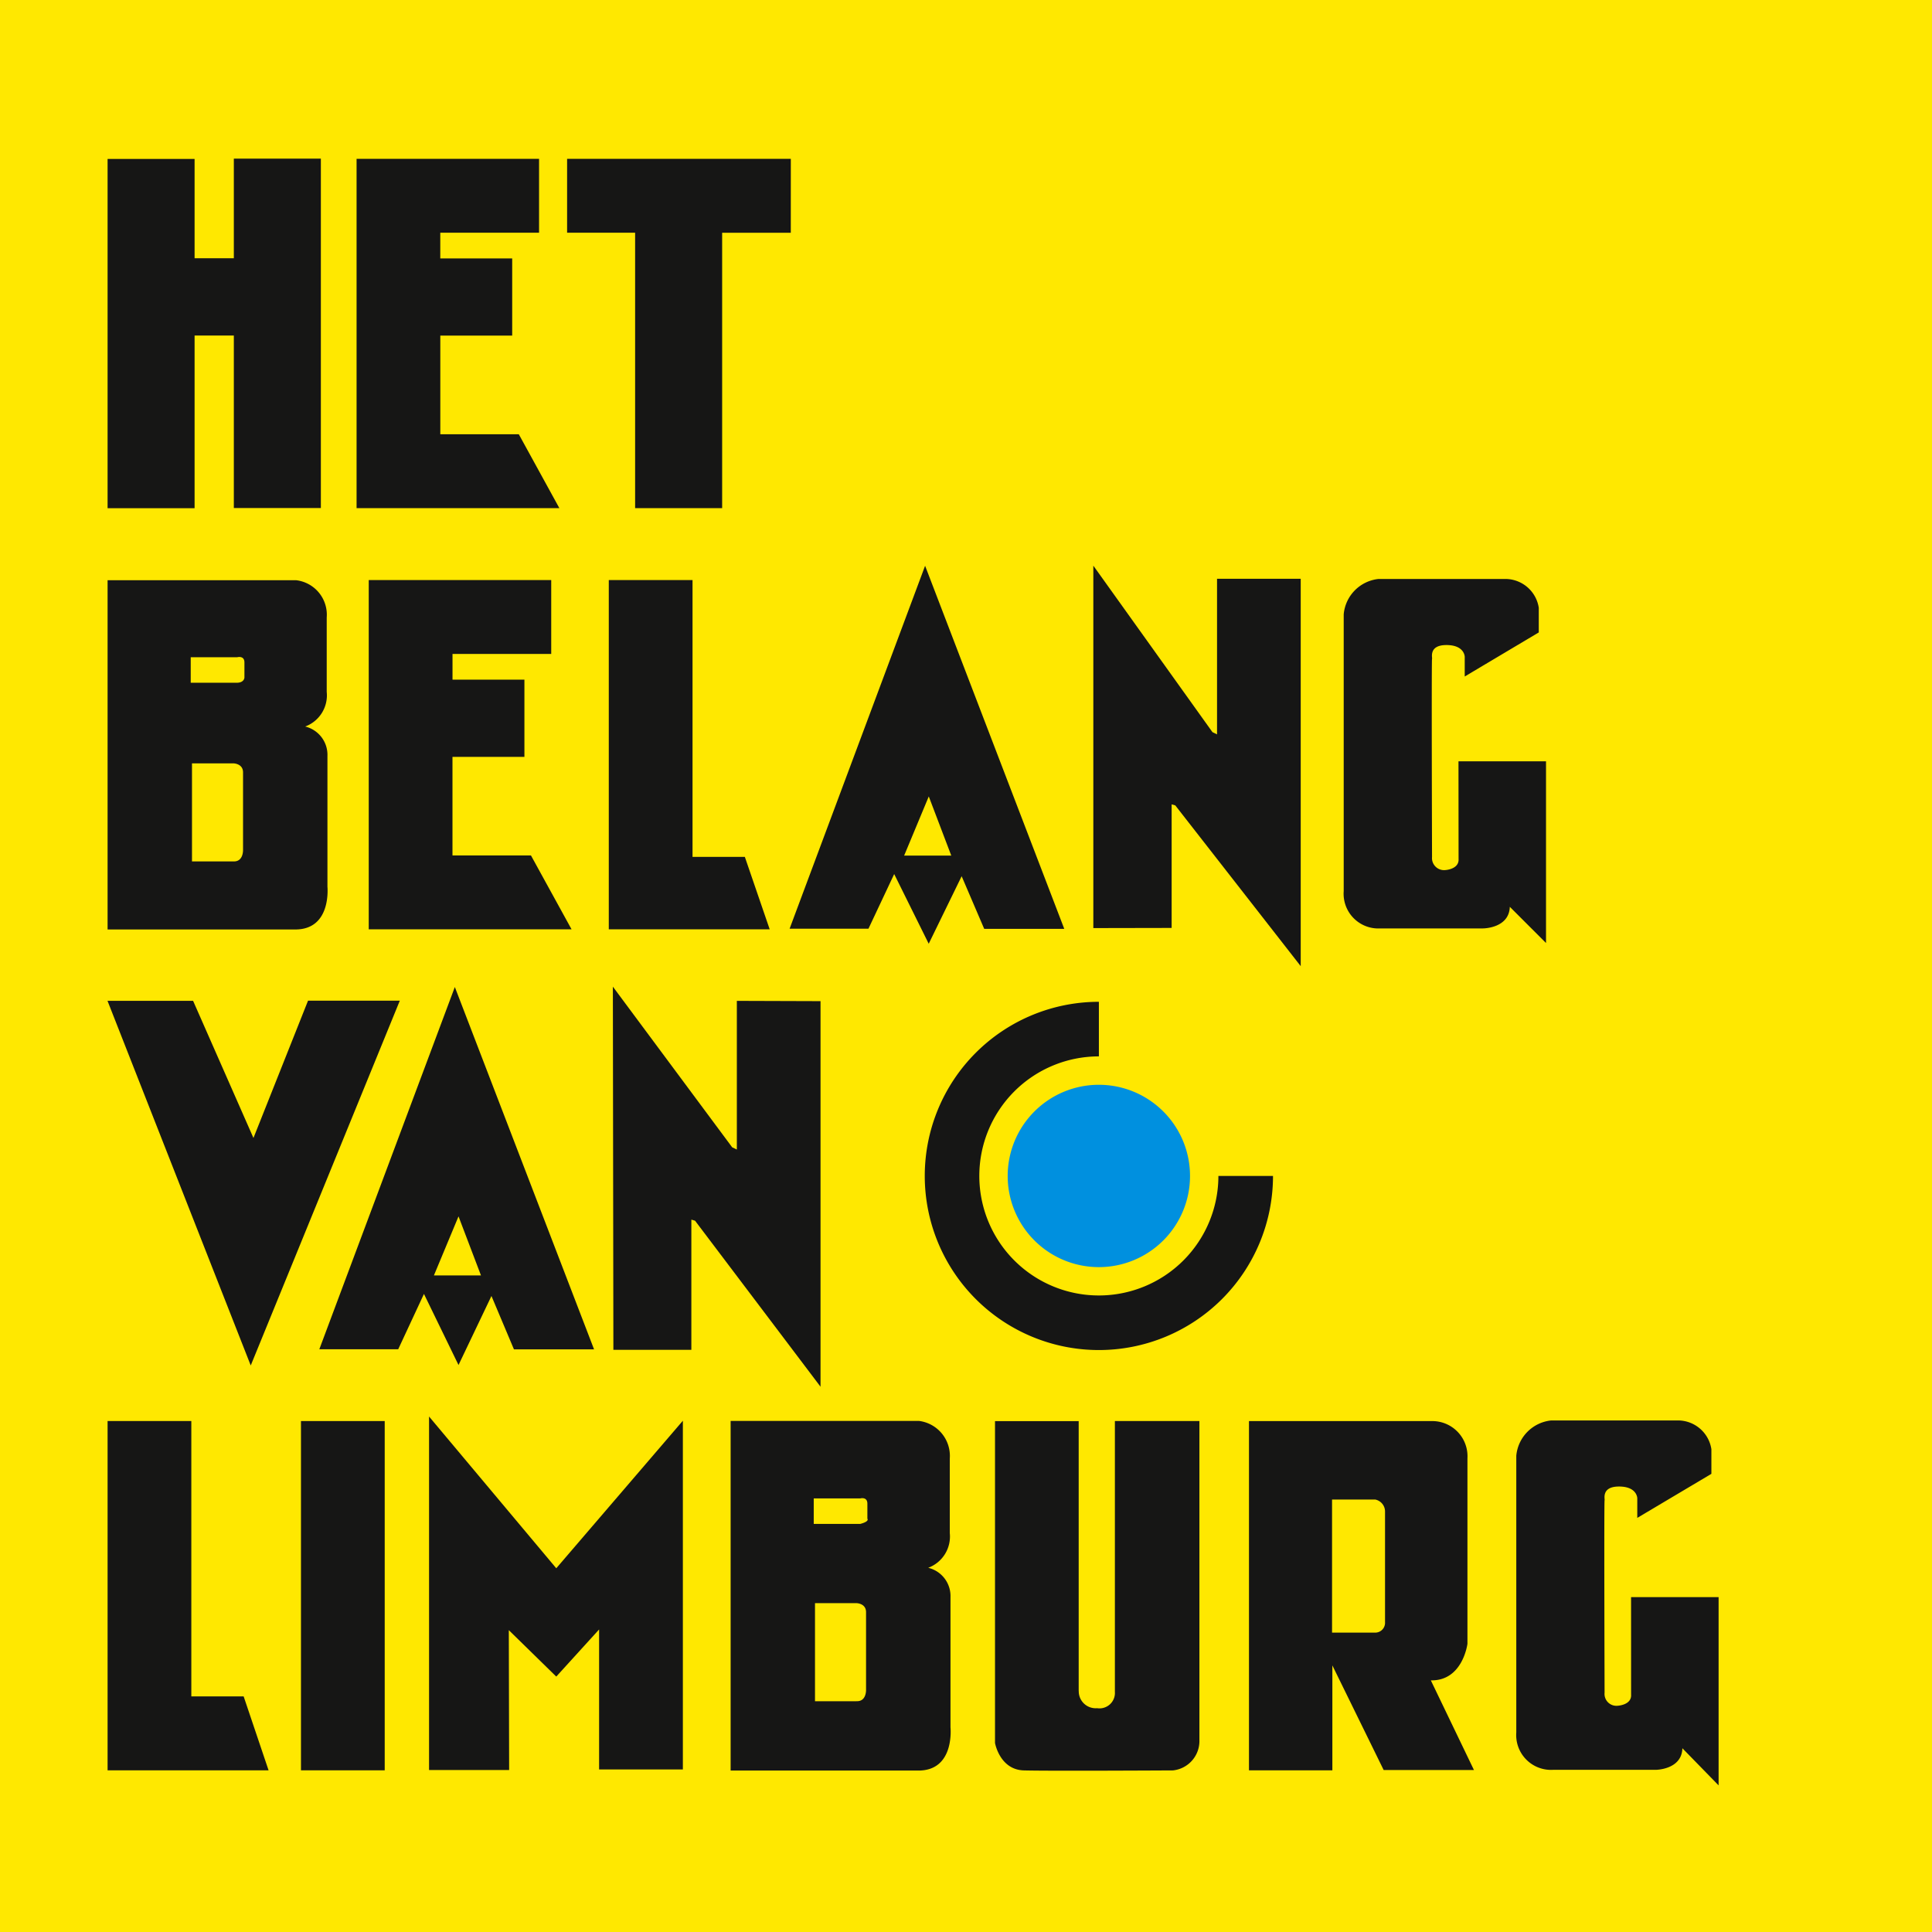
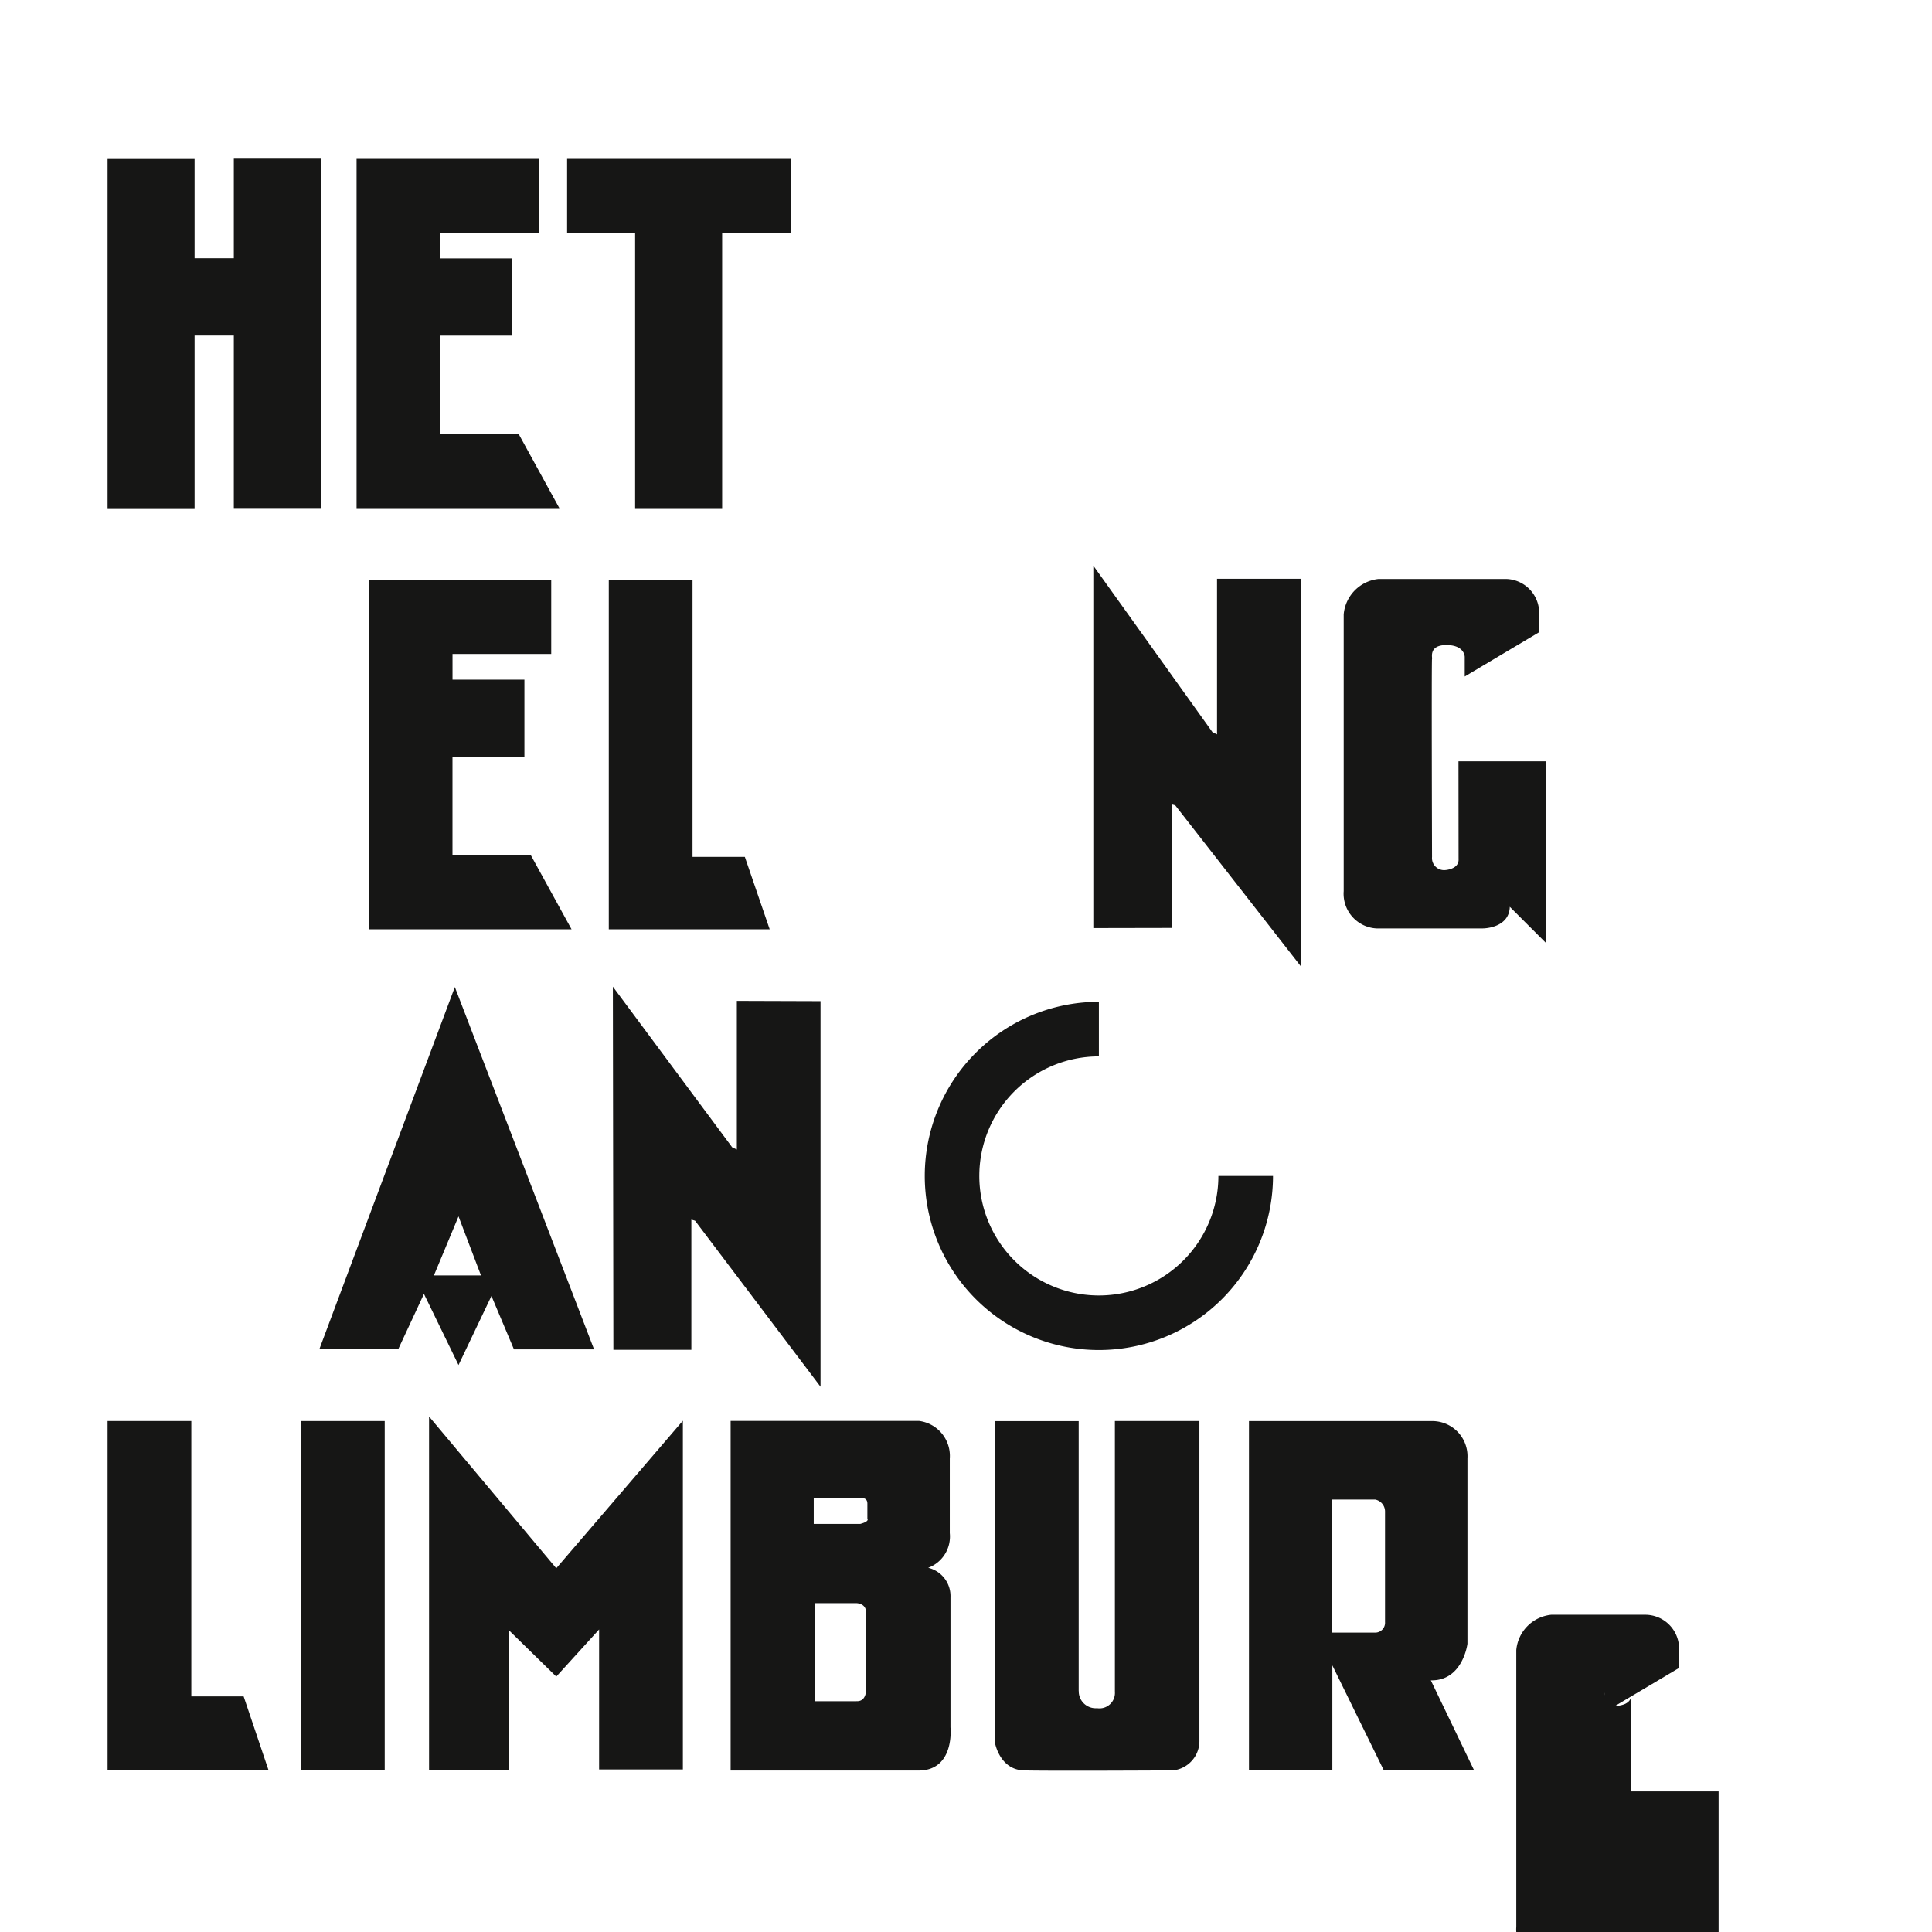
<svg xmlns="http://www.w3.org/2000/svg" width="64" height="64" viewBox="0 0 64 64">
  <g id="Group_772" data-name="Group 772" transform="translate(-1290.563 -351.418)">
-     <rect id="Rectangle_541" data-name="Rectangle 541" width="64" height="64" transform="translate(1290.563 351.418)" fill="#ffe800" />
    <g id="Group_771" data-name="Group 771" transform="translate(1294.127 356.677)">
      <path id="Path_286" data-name="Path 286" d="M96.422,201.249l-1.572-1.538.011,4.633H92.208v-11.71l4.214,5.027,4.194-4.888,0,11.552H97.841l0-4.637Z" transform="translate(-81.559 -150.969)" fill="#161615" />
      <path id="Path_287" data-name="Path 287" d="M63.174,202.227H61.441v-9.121H58.667v11.57H64Z" transform="translate(-58.667 -151.291)" fill="#161615" />
      <path id="Path_288" data-name="Path 288" d="M127.966,196.5h-1.54v-.844h1.54s.237-.065.237.173v.5s.086.086-.237.172m-.131,5.873h-1.367v-3.249h1.367s.324,0,.324.3v2.558s.023.412-.324.39m3.121.866v-4.312a.962.962,0,0,0-.738-.973,1.105,1.105,0,0,0,.715-1.149v-2.47a1.169,1.169,0,0,0-1.019-1.246h-6.241v11.582h6.221c1.213,0,1.062-1.431,1.062-1.431" transform="translate(-103.034 -151.278)" fill="#161615" />
-       <path id="Path_289" data-name="Path 289" d="M209.445,202.124c.023.346-.445.368-.445.368a.394.394,0,0,1-.433-.435s-.02-6.351,0-6.371-.129-.456.477-.456.606.39.606.39v.649l2.455-1.459,0-.816a1.122,1.122,0,0,0-1.087-.953H206.8a1.293,1.293,0,0,0-1.158,1.17v9.168a1.153,1.153,0,0,0,1.215,1.236h3.4s.867,0,.887-.715l1.2,1.23v-6.237h-2.9Z" transform="translate(-158.977 -151.246)" fill="#161615" />
+       <path id="Path_289" data-name="Path 289" d="M209.445,202.124c.023.346-.445.368-.445.368a.394.394,0,0,1-.433-.435v.649l2.455-1.459,0-.816a1.122,1.122,0,0,0-1.087-.953H206.8a1.293,1.293,0,0,0-1.158,1.17v9.168a1.153,1.153,0,0,0,1.215,1.236h3.4s.867,0,.887-.715l1.2,1.23v-6.237h-2.9Z" transform="translate(-158.977 -151.246)" fill="#161615" />
      <rect id="Rectangle_540" data-name="Rectangle 540" width="2.774" height="11.57" transform="translate(6.406 41.815)" fill="#161615" />
      <path id="Path_290" data-name="Path 290" d="M154.034,202.053a.561.561,0,0,0,.608.564.511.511,0,0,0,.589-.543v-8.969h2.8v10.573a.978.978,0,0,1-.877,1s-4.139.023-4.939,0-.955-.909-.955-.909V193.107h2.772v8.936" transform="translate(-121.863 -151.29)" fill="#161615" />
      <path id="Path_291" data-name="Path 291" d="M181.937,200.115h-1.43v-4.409h1.43a.405.405,0,0,1,.325.389v3.672a.326.326,0,0,1-.325.348m1.842,1.581c1.061.022,1.213-1.212,1.213-1.212v-6.143a1.166,1.166,0,0,0-1.169-1.234h-6.068v11.569h2.762V201.2l1.7,3.467h2.991Z" transform="translate(-139.945 -151.291)" fill="#161615" />
      <path id="Path_292" data-name="Path 292" d="M62.85,61.4v3.3h-1.3V61.41H58.668v11.57H61.55V67.26h1.3v5.714h2.883V61.4Z" transform="translate(-58.668 -61.404)" fill="#161615" />
      <path id="Path_293" data-name="Path 293" d="M90.019,70.538h-2.6V67.271H89.8V64.714H87.418v-.852h3.272V61.415H84.645V72.985h6.717Z" transform="translate(-76.397 -61.412)" fill="#161615" />
      <path id="Path_294" data-name="Path 294" d="M114.022,61.415h-7.411v2.447h2.253v9.123h2.883V63.863h2.274Z" transform="translate(-91.389 -61.412)" fill="#161615" />
      <path id="Path_295" data-name="Path 295" d="M191.45,114.522c.021.345-.444.368-.444.368a.4.4,0,0,1-.435-.435s-.02-6.543,0-6.563-.129-.457.476-.457.607.39.607.39v.652l2.453-1.46,0-.816a1.123,1.123,0,0,0-1.088-.955H188.8a1.293,1.293,0,0,0-1.155,1.172v9.169a1.15,1.15,0,0,0,1.213,1.235h3.4s.868,0,.889-.716l1.2,1.2v-6.019h-2.9Z" transform="translate(-146.697 -91.326)" fill="#161615" />
-       <path id="Path_296" data-name="Path 296" d="M63.2,108.589s0,.165-.239.174h-1.54v-.845h1.54s.239-.067.239.173Zm-.369,6.093H61.463v-3.249h1.366s.325,0,.325.3v2.557s.022.411-.325.391m3.121.819v-4.312a.965.965,0,0,0-.738-.975,1.1,1.1,0,0,0,.714-1.148V106.6a1.151,1.151,0,0,0-1.017-1.234H58.667v11.57h6.219c1.214,0,1.063-1.429,1.063-1.429" transform="translate(-58.667 -91.405)" fill="#161615" />
      <path id="Path_297" data-name="Path 297" d="M91.287,114.484h-2.6v-3.266H91.07V108.66H88.688v-.852h3.27v-2.447H85.913v11.569h6.718Z" transform="translate(-77.262 -91.405)" fill="#161615" />
      <path id="Path_298" data-name="Path 298" d="M115.466,114.532h-1.733v-9.171h-2.774v11.57h5.33Z" transform="translate(-94.356 -91.405)" fill="#161615" />
      <path id="Path_299" data-name="Path 299" d="M168.383,104.293v12.832l-4.155-5.325-.121-.035v4.094l-2.594.005V103.858l3.946,5.515.152.074v-5.154Z" transform="translate(-128.859 -90.379)" fill="#161615" />
-       <path id="Path_300" data-name="Path 300" d="M133.622,113.467l.816-1.959.745,1.959Zm.694-9.6-4.488,12.022,2.612,0,.852-1.81,1.144,2.309,1.091-2.237.747,1.743h2.652Z" transform="translate(-107.235 -90.384)" fill="#161615" />
-       <path id="Path_301" data-name="Path 301" d="M63.5,153.8l1.808-4.548,3.04,0-4.938,12.084-4.745-12.08H61.5Z" transform="translate(-58.668 -121.362)" fill="#161615" />
      <path id="Path_302" data-name="Path 302" d="M118.264,148.282v12.773l-4.157-5.5-.122-.035v4.313l-2.583,0-.017-12.031,3.953,5.323.154.073v-4.925Z" transform="translate(-94.647 -120.377)" fill="#161615" />
      <path id="Path_303" data-name="Path 303" d="M84.553,157.375l.815-1.956.744,1.956Zm.693-9.554-4.489,12,2.613,0,.853-1.833,1.145,2.355,1.091-2.287.745,1.768h2.654Z" transform="translate(-73.743 -120.384)" fill="#161615" />
      <path id="Path_304" data-name="Path 304" d="M155.462,155.133a5.768,5.768,0,1,1-5.768-5.768v1.808a3.96,3.96,0,1,0,3.959,3.96Z" transform="translate(-116.856 -121.438)" fill="#161615" />
-       <path id="Path_305" data-name="Path 305" d="M155.6,164.062a3.02,3.02,0,1,0-3.02-3.019,3.02,3.02,0,0,0,3.02,3.019" transform="translate(-122.763 -127.346)" fill="#0090df" />
    </g>
  </g>
</svg>